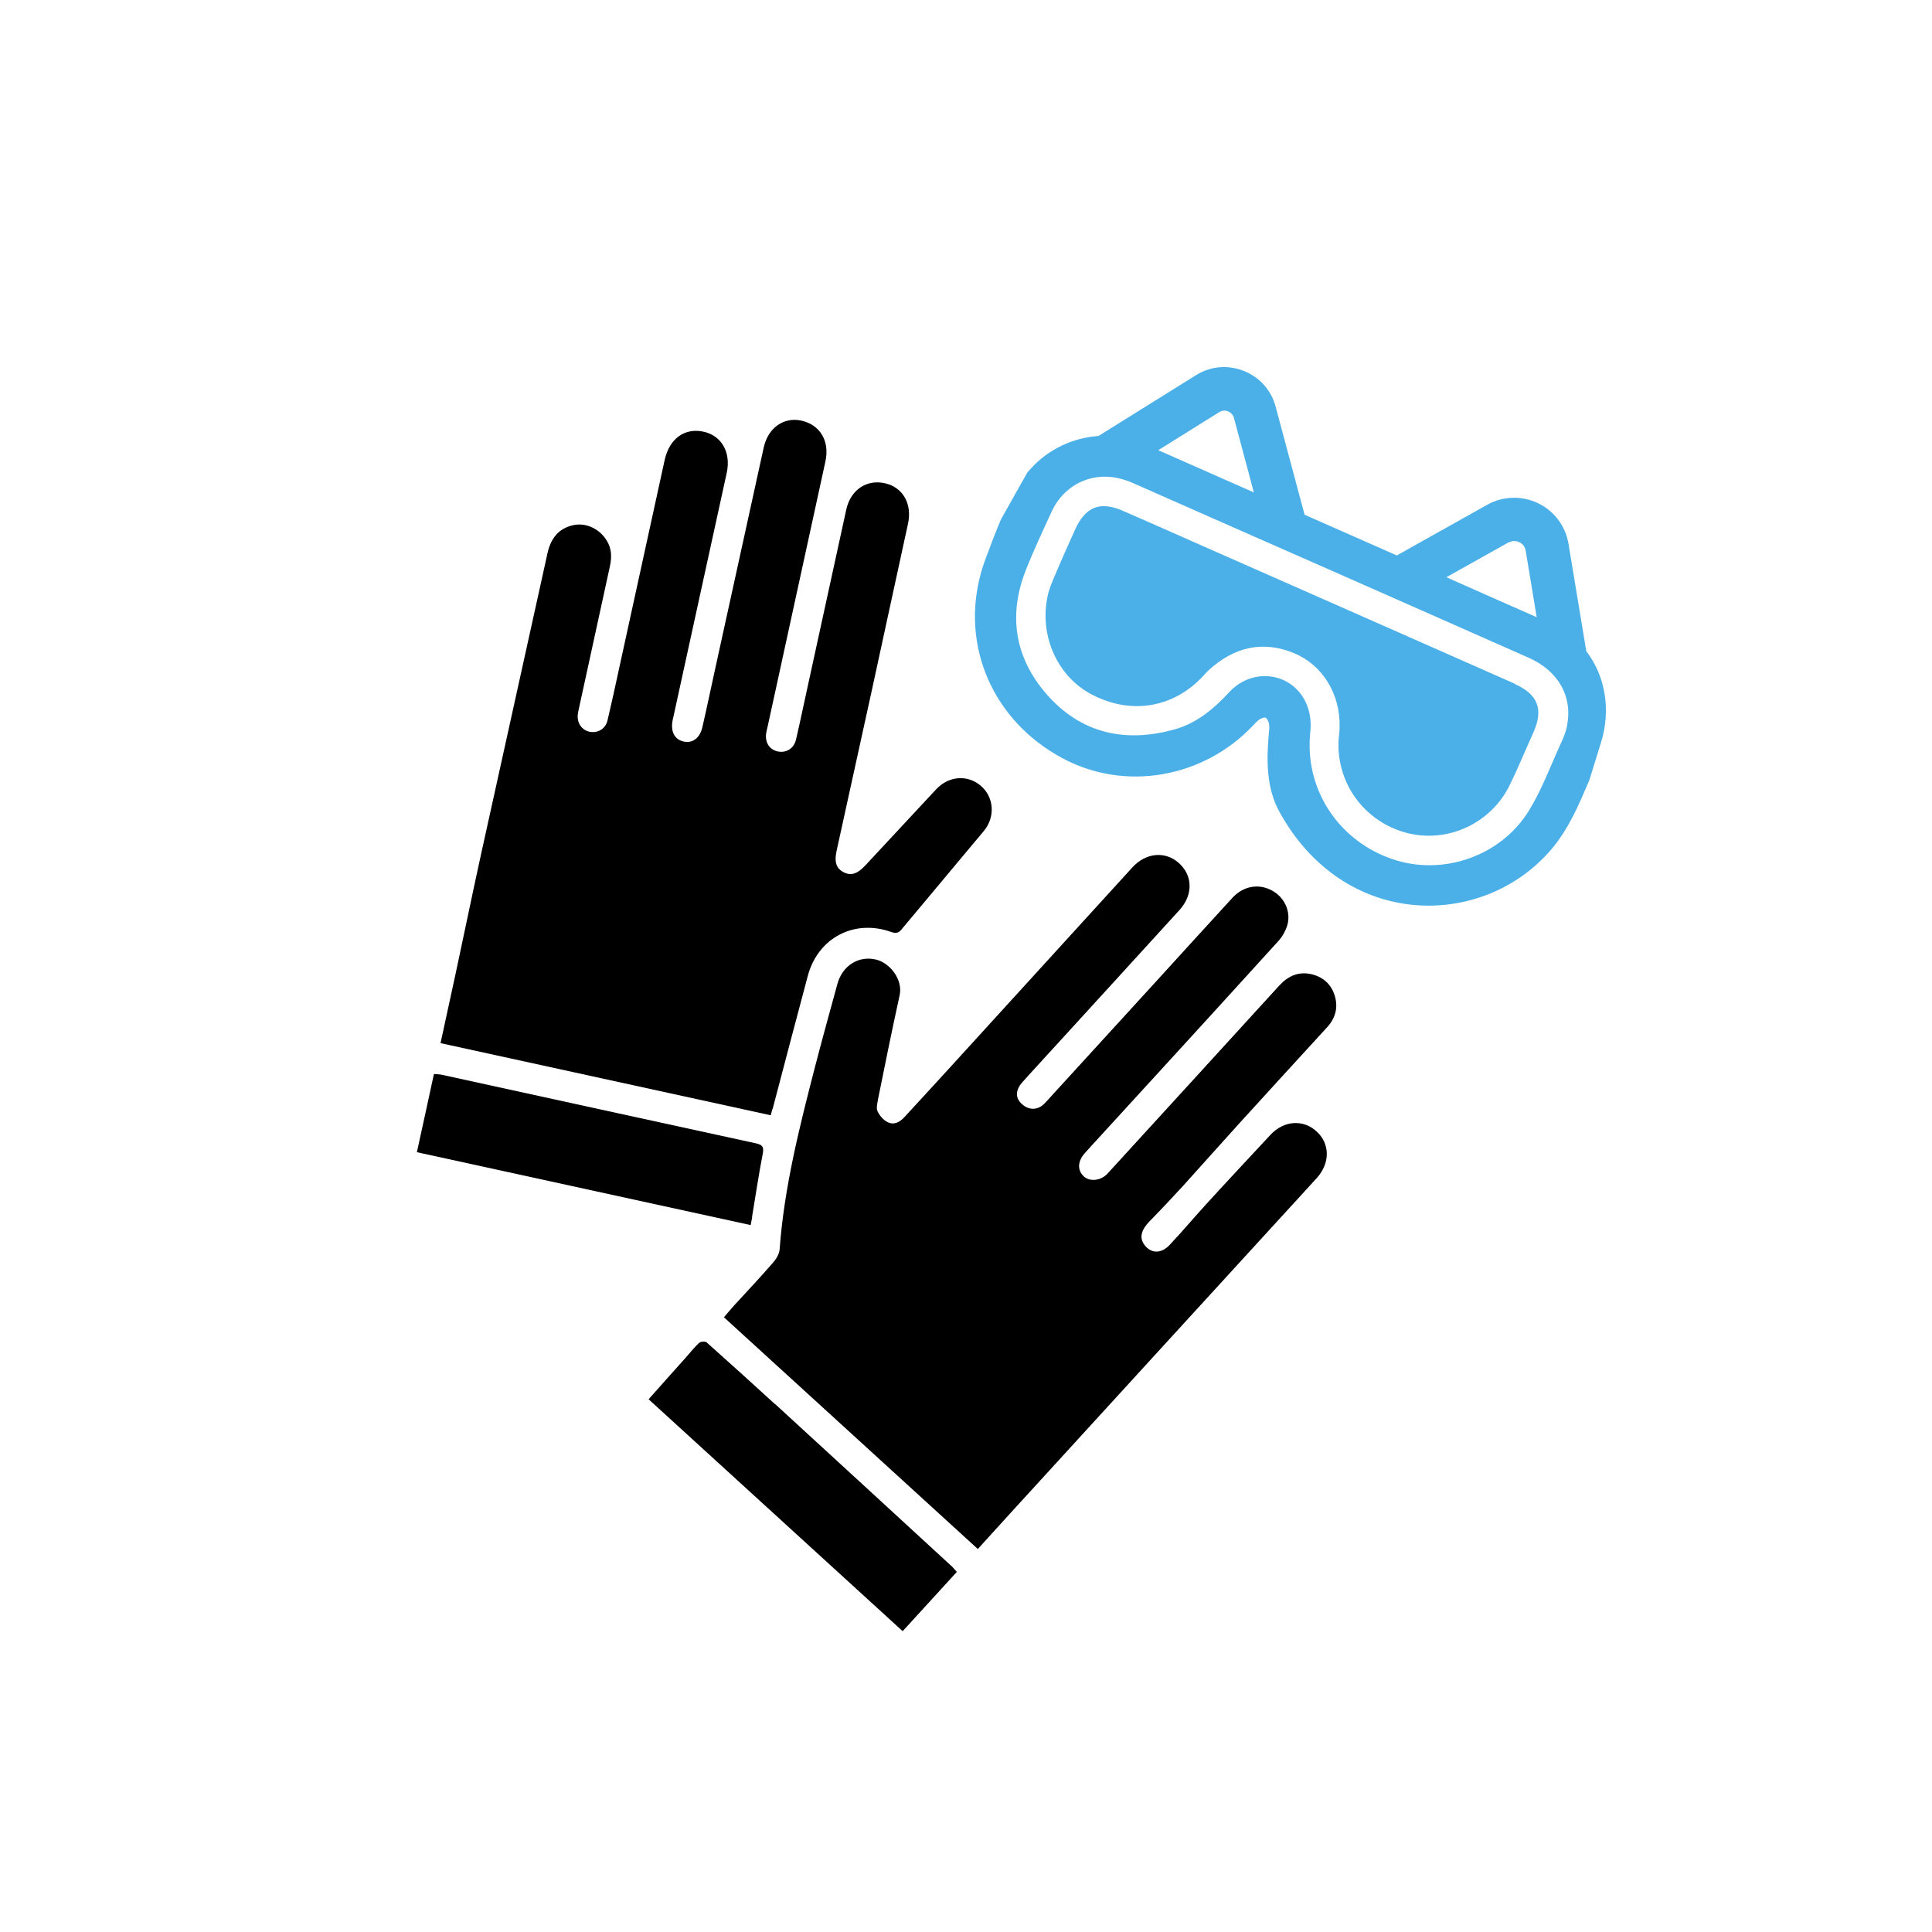
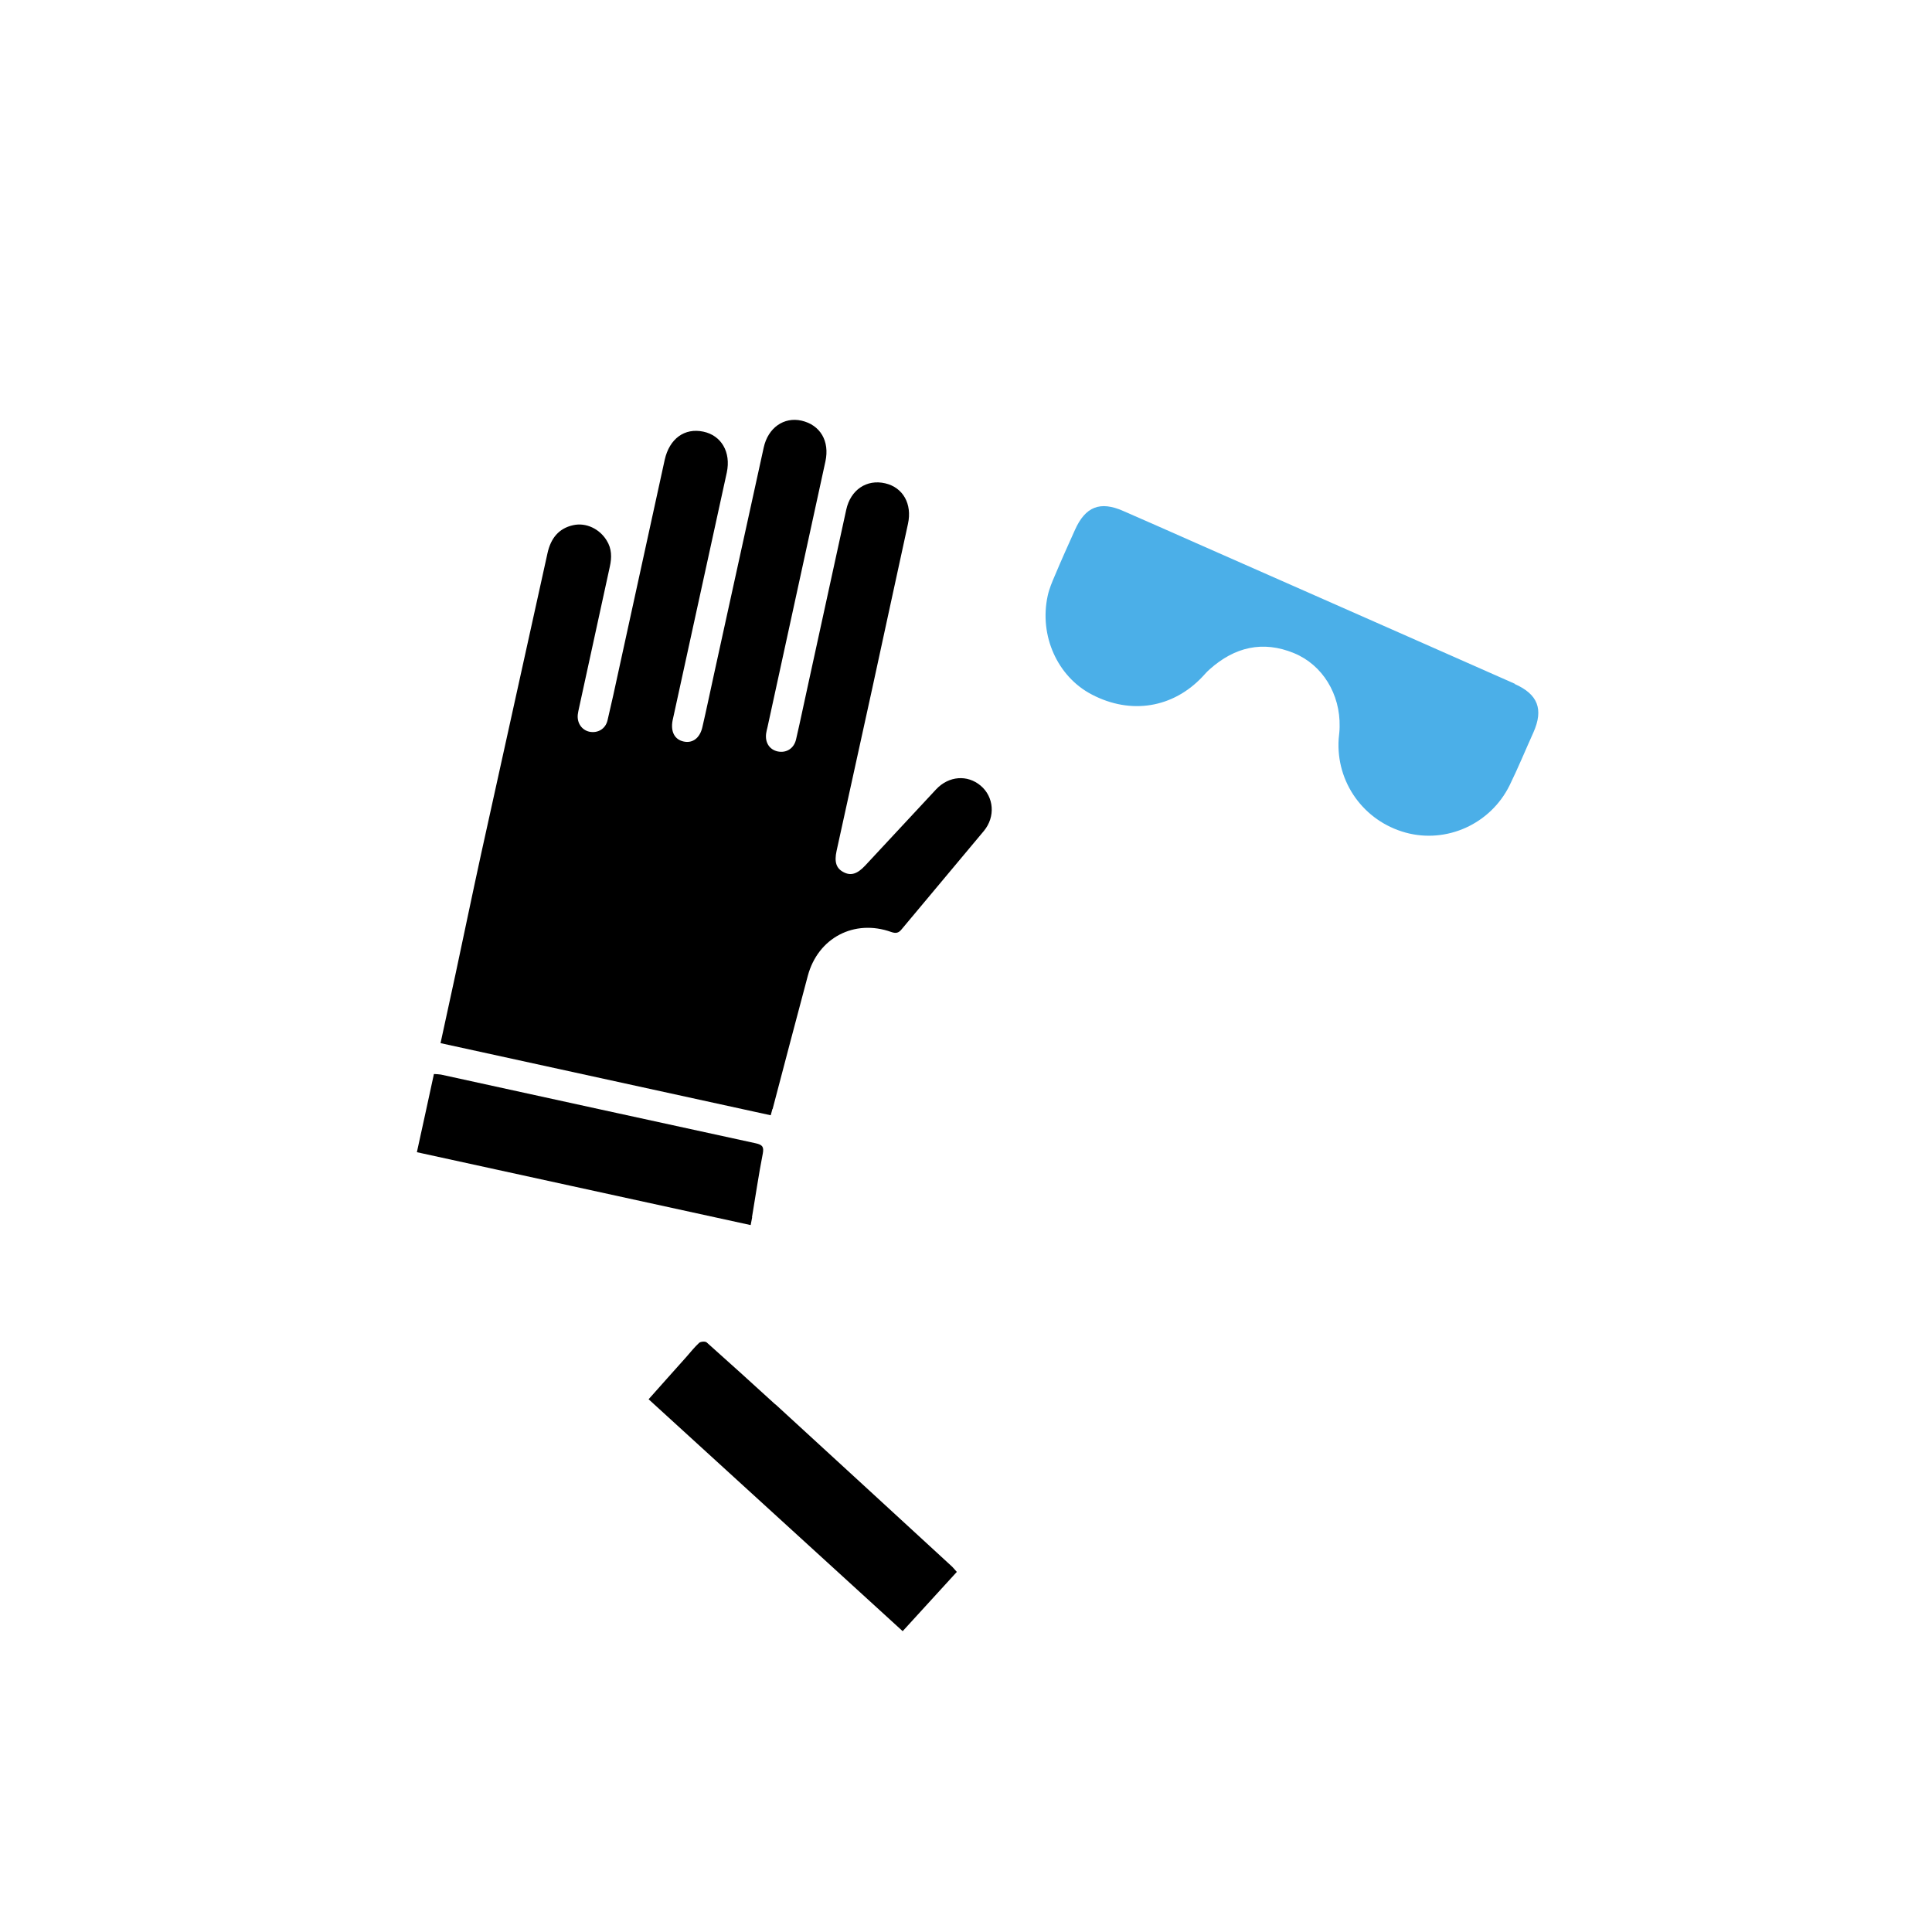
<svg xmlns="http://www.w3.org/2000/svg" id="Ebene_1" viewBox="0 0 102.05 102.05">
  <defs>
    <style>.cls-1{fill:#4bafe8;}.cls-2{fill:none;}</style>
  </defs>
-   <path class="cls-2" d="M66.23,26.01l-1.05-3.93c-.06-.22-.22-.32-.31-.35-.09-.04-.28-.08-.47,.04l-3.22,2.01c1.69,.74,3.37,1.49,5.05,2.23Z" />
  <path class="cls-2" d="M80.59,29.1c-.05-.28-.23-.41-.34-.46-.11-.05-.33-.12-.57,.02l-3.28,1.84c1.59,.7,3.18,1.4,4.77,2.11l-.58-3.5Z" />
-   <path class="cls-2" d="M80.73,34.75c-3.48-1.54-6.95-3.07-10.43-4.61-3.42-1.51-6.83-3.02-10.25-4.52-.23-.1-.46-.19-.69-.27-1.57-.5-3.14,.2-3.83,1.7-.47,1.02-.95,2.04-1.36,3.09-.94,2.4-.58,4.63,1.12,6.56,1.78,2.03,4.12,2.59,6.8,1.82,1.12-.32,2.03-1.09,2.82-1.94,.78-.85,1.92-1.08,2.87-.65,.93,.42,1.48,1.38,1.44,2.51,0,.16-.02,.33-.04,.49-.2,2.91,1.58,5.53,4.39,6.47,2.61,.88,5.66-.14,7.16-2.54,.7-1.11,1.15-2.37,1.7-3.57,.14-.3,.27-.61,.33-.93,.31-1.56-.45-2.91-2.03-3.61Zm.28,3.93c-.41,.94-.81,1.89-1.26,2.8-1.01,2.05-3.33,3.09-5.49,2.5-2.22-.61-3.69-2.66-3.54-4.95,.01-.21,.04-.43,.05-.64,.04-1.71-.9-3.27-2.41-3.89-1.65-.68-3.14-.32-4.45,.85-.14,.12-.26,.26-.38,.39-1.57,1.66-3.79,2.02-5.84,.95-1.82-.95-2.8-3.11-2.34-5.22,.08-.37,.23-.72,.38-1.07,.34-.81,.7-1.6,1.06-2.41,.55-1.23,1.32-1.54,2.55-1,1.29,.57,2.57,1.13,3.86,1.7,2.18,.96,4.35,1.92,6.53,2.88,3.43,1.52,6.86,3.03,10.3,4.55,1.22,.54,1.53,1.33,.99,2.55Z" />
-   <path d="M62.48,62.65c.99-1.09,1.97-2.2,2.96-3.29,1.55-1.7,3.1-3.4,4.66-5.1,.43-.47,.59-1.02,.41-1.64-.18-.62-.61-1.01-1.23-1.16-.69-.16-1.24,.09-1.71,.6-3.02,3.31-6.04,6.62-9.06,9.92-.35,.39-.93,.45-1.25,.17-.36-.33-.35-.8,.04-1.24,.27-.3,.54-.6,.82-.9,3.14-3.43,6.28-6.86,9.41-10.31,.21-.23,.38-.54,.47-.84,.2-.72-.16-1.47-.81-1.82-.69-.38-1.5-.25-2.08,.37-1.3,1.41-2.58,2.83-3.87,4.24-2.01,2.2-4.03,4.41-6.04,6.61-.36,.39-.84,.41-1.23,.05-.34-.31-.34-.7,0-1.11,.11-.13,.23-.25,.34-.38,2.67-2.92,5.33-5.83,7.99-8.75,.73-.8,.71-1.83-.04-2.49-.72-.64-1.74-.54-2.45,.24-3.2,3.51-6.39,7.01-9.59,10.52-.82,.9-1.64,1.79-2.46,2.68-.24,.26-.55,.42-.88,.25-.22-.11-.43-.35-.53-.58-.08-.17,0-.43,.03-.64,.37-1.83,.74-3.66,1.14-5.48,.18-.83-.51-1.7-1.23-1.88-.92-.23-1.79,.3-2.06,1.29-.4,1.46-.8,2.91-1.18,4.37-.82,3.18-1.63,6.36-1.87,9.65-.02,.25-.19,.52-.37,.72-.65,.75-1.34,1.48-2.01,2.21-.18,.2-.36,.41-.56,.65,4.48,4.09,8.92,8.14,13.41,12.24,.59-.65,1.13-1.25,1.68-1.85,5.4-5.91,10.81-11.83,16.22-17.74,.71-.78,.71-1.81,0-2.46-.71-.66-1.74-.59-2.45,.18-1.13,1.22-2.27,2.43-3.39,3.66-.65,.71-1.27,1.45-1.93,2.15-.45,.48-1,.46-1.34-.02-.27-.37-.16-.78,.29-1.24,.6-.61,1.18-1.23,1.76-1.86Z" />
+   <path class="cls-2" d="M80.73,34.75c-3.48-1.54-6.95-3.07-10.43-4.61-3.42-1.51-6.83-3.02-10.25-4.52-.23-.1-.46-.19-.69-.27-1.57-.5-3.14,.2-3.83,1.7-.47,1.02-.95,2.04-1.36,3.09-.94,2.4-.58,4.63,1.12,6.56,1.78,2.03,4.12,2.59,6.8,1.82,1.12-.32,2.03-1.09,2.82-1.94,.78-.85,1.92-1.08,2.87-.65,.93,.42,1.48,1.38,1.44,2.51,0,.16-.02,.33-.04,.49-.2,2.91,1.58,5.53,4.39,6.47,2.61,.88,5.66-.14,7.16-2.54,.7-1.11,1.15-2.37,1.7-3.57,.14-.3,.27-.61,.33-.93,.31-1.56-.45-2.91-2.03-3.61Zc-.41,.94-.81,1.89-1.26,2.8-1.01,2.05-3.33,3.09-5.49,2.5-2.22-.61-3.69-2.66-3.54-4.95,.01-.21,.04-.43,.05-.64,.04-1.71-.9-3.27-2.41-3.89-1.65-.68-3.14-.32-4.45,.85-.14,.12-.26,.26-.38,.39-1.57,1.66-3.79,2.02-5.84,.95-1.82-.95-2.8-3.11-2.34-5.22,.08-.37,.23-.72,.38-1.07,.34-.81,.7-1.6,1.06-2.41,.55-1.23,1.32-1.54,2.55-1,1.29,.57,2.57,1.13,3.86,1.7,2.18,.96,4.35,1.92,6.53,2.88,3.43,1.52,6.86,3.03,10.3,4.55,1.22,.54,1.53,1.33,.99,2.55Z" />
  <path d="M40.81,58.58c.62-2.35,1.23-4.69,1.86-7.04,.54-2.01,2.46-3.01,4.41-2.31,.26,.09,.4,.04,.55-.15,1.44-1.73,2.9-3.46,4.34-5.19,.62-.75,.53-1.8-.17-2.39-.7-.59-1.68-.52-2.35,.19-1.25,1.34-2.5,2.69-3.75,4.03-.42,.45-.76,.55-1.14,.35-.39-.2-.5-.54-.37-1.13,.63-2.87,1.26-5.74,1.89-8.61,.63-2.89,1.25-5.78,1.88-8.66,.23-1.05-.26-1.92-1.2-2.14-.98-.23-1.83,.34-2.06,1.39-.66,3.01-1.31,6.02-1.97,9.03-.23,1.03-.44,2.07-.68,3.1-.11,.49-.52,.74-.98,.64-.43-.1-.67-.47-.6-.96,.02-.11,.04-.21,.07-.32,1.02-4.68,2.04-9.36,3.06-14.04,.23-1.07-.27-1.92-1.26-2.15-.93-.21-1.77,.37-2,1.42-.87,3.97-1.74,7.93-2.61,11.9-.21,.96-.41,1.92-.63,2.87-.13,.57-.51,.86-.98,.76-.49-.1-.71-.53-.59-1.13,.02-.09,.04-.18,.06-.27,.93-4.27,1.87-8.54,2.8-12.81,.23-1.08-.29-1.96-1.24-2.16-.99-.21-1.79,.37-2.04,1.49-.81,3.71-1.62,7.42-2.43,11.12-.19,.88-.38,1.76-.59,2.64-.11,.46-.52,.69-.96,.6-.4-.09-.66-.46-.61-.91,.01-.11,.04-.21,.06-.32,.54-2.49,1.09-4.99,1.63-7.48,.11-.49,.11-.96-.17-1.4-.37-.6-1.08-.95-1.76-.8-.78,.17-1.19,.71-1.36,1.48-1.17,5.3-2.34,10.6-3.51,15.9-.46,2.11-.9,4.23-1.35,6.34-.26,1.2-.52,2.39-.79,3.64,5.83,1.27,11.61,2.54,17.44,3.81,.04-.16,.07-.24,.09-.33Z" />
  <path d="M40.95,74.18c-1.2-1.1-2.41-2.19-3.62-3.27-.07-.07-.32-.05-.4,.02-.25,.23-.46,.5-.69,.76-.65,.73-1.3,1.45-1.98,2.22,4.48,4.09,8.94,8.16,13.42,12.25,.99-1.08,1.92-2.1,2.86-3.13-.1-.11-.17-.2-.24-.27-3.11-2.86-6.22-5.72-9.34-8.58Z" />
  <path d="M39.72,64.3c.19-1.12,.35-2.24,.57-3.36,.07-.37-.02-.47-.37-.55-5.54-1.2-11.08-2.42-16.63-3.63-.11-.02-.23-.02-.37-.03-.3,1.38-.59,2.73-.9,4.13,5.9,1.29,11.75,2.57,17.63,3.85,.03-.17,.06-.29,.08-.41Z" />
  <path class="cls-1" d="M80.02,36.12c-3.43-1.52-6.86-3.03-10.3-4.55-2.18-.96-4.35-1.92-6.53-2.88-1.29-.57-2.57-1.14-3.86-1.7-1.22-.54-2-.23-2.55,1-.36,.8-.72,1.6-1.06,2.41-.15,.35-.3,.7-.38,1.07-.46,2.11,.52,4.28,2.34,5.22,2.05,1.07,4.28,.71,5.84-.95,.12-.13,.24-.27,.38-.39,1.31-1.17,2.8-1.53,4.45-.85,1.51,.62,2.45,2.17,2.41,3.89,0,.21-.03,.43-.05,.64-.15,2.29,1.32,4.34,3.54,4.95,2.16,.59,4.48-.45,5.49-2.5,.45-.92,.84-1.87,1.26-2.8,.54-1.22,.23-2.01-.99-2.55Z" />
-   <path class="cls-1" d="M83.79,34.4l-.94-5.67c-.15-.93-.75-1.74-1.61-2.15-.85-.41-1.86-.38-2.68,.08l-4.78,2.68c-1.62-.72-3.24-1.43-4.87-2.15l-1.53-5.71c-.23-.87-.85-1.56-1.69-1.89-.84-.33-1.76-.25-2.52,.23l-5.15,3.21c-1.33,.09-2.62,.68-3.56,1.71-.06,.07-.13,.14-.19,.21l-1.39,2.47c-.05,.12-.2,.46-.38,.93-.25,.69-.53,1.32-.7,1.97-1.04,3.83,.65,7.75,4.3,9.72,3.34,1.8,7.46,1.04,10.06-1.69,.19-.19,.4-.48,.71-.44,.23,.27,.18,.56,.15,.84-.13,1.43-.13,2.89,.57,4.15,3.41,6.19,10.7,6.22,14.34,1.98,.93-1.09,1.47-2.38,2.02-3.67l.62-2c.51-1.64,.26-3.47-.78-4.81Zm-4.11-5.74c.24-.14,.47-.07,.57-.02,.11,.05,.3,.18,.34,.46l.58,3.5c-1.59-.7-3.18-1.4-4.77-2.11l3.28-1.84Zm-15.28-6.89c.19-.12,.38-.08,.47-.04,.09,.04,.25,.13,.31,.35l1.05,3.93c-1.68-.74-3.37-1.49-5.05-2.23l3.22-2.01Zm18.37,16.58c-.06,.32-.19,.63-.33,.93-.55,1.2-1.01,2.46-1.7,3.57-1.5,2.4-4.55,3.42-7.16,2.54-2.81-.94-4.59-3.57-4.39-6.47,.01-.16,.03-.33,.04-.49,.04-1.13-.51-2.09-1.44-2.51-.95-.42-2.09-.2-2.87,.65-.79,.86-1.7,1.62-2.82,1.94-2.68,.77-5.01,.21-6.8-1.82-1.69-1.93-2.06-4.16-1.12-6.56,.41-1.05,.89-2.06,1.36-3.09,.69-1.5,2.26-2.2,3.83-1.7,.24,.07,.47,.17,.69,.27,3.42,1.51,6.83,3.02,10.25,4.52,3.48,1.54,6.96,3.07,10.43,4.61,1.58,.7,2.34,2.05,2.03,3.61Z" />
</svg>